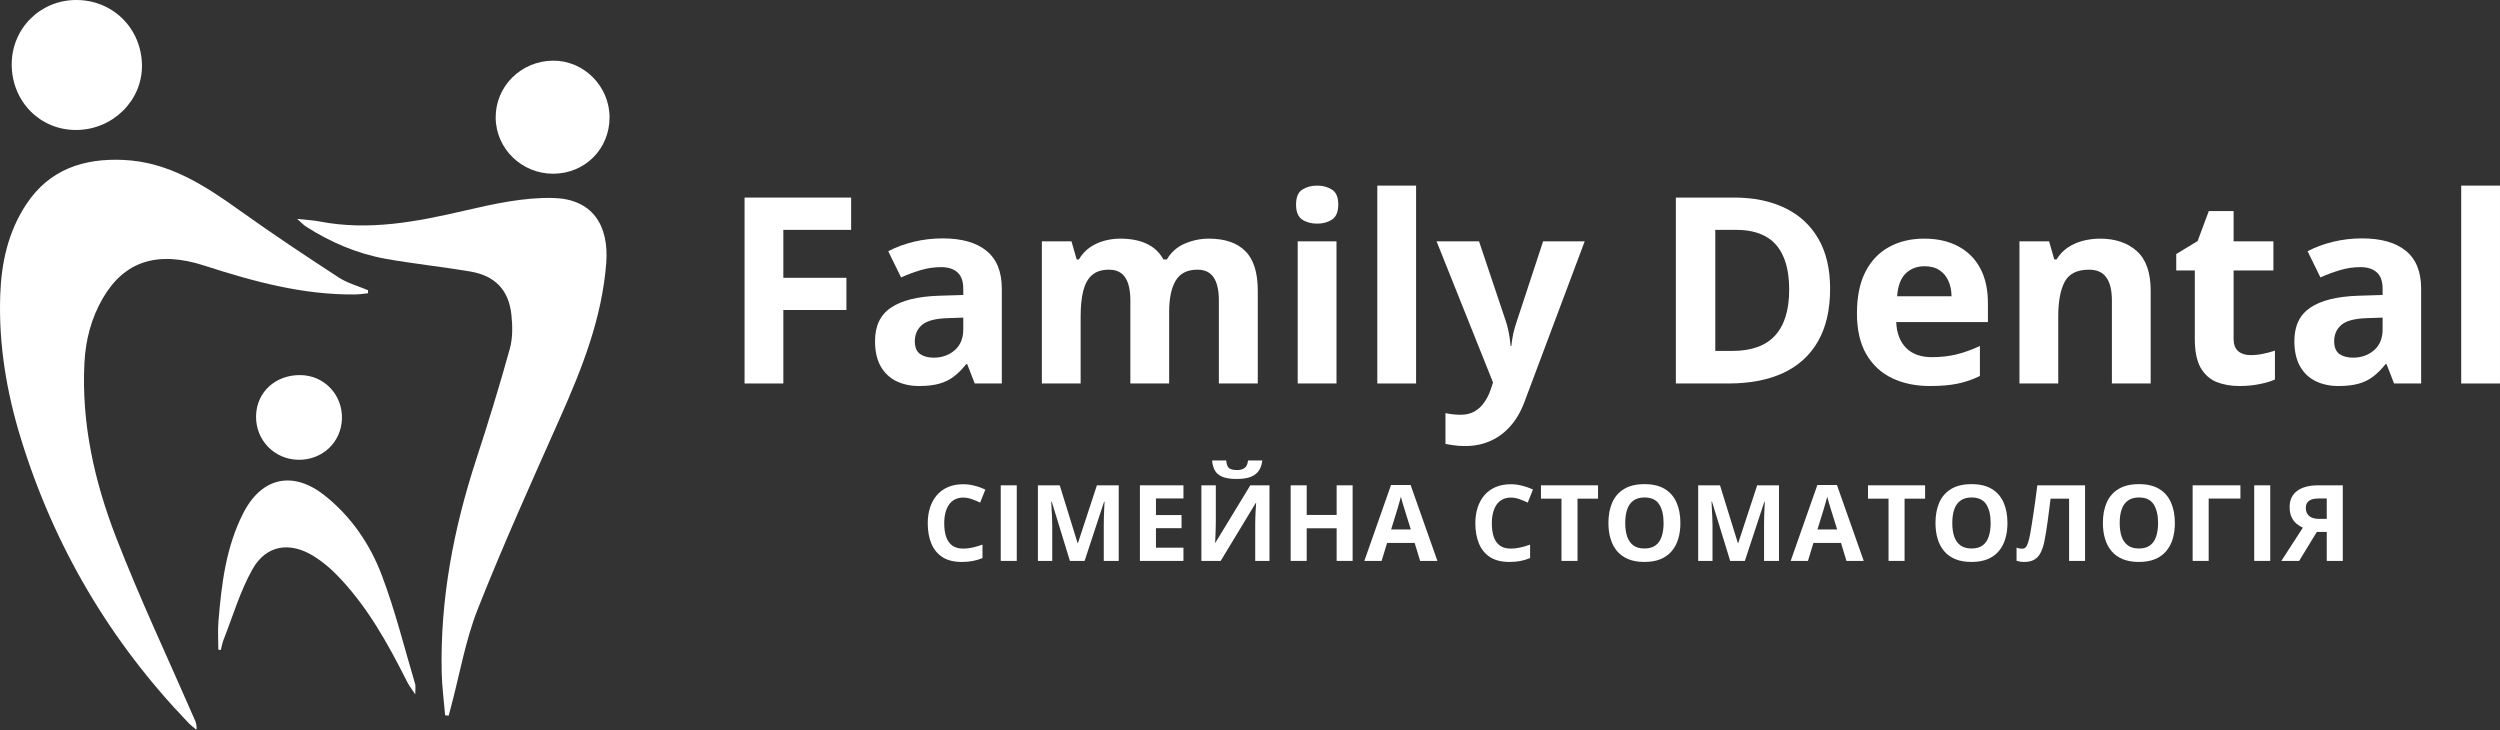
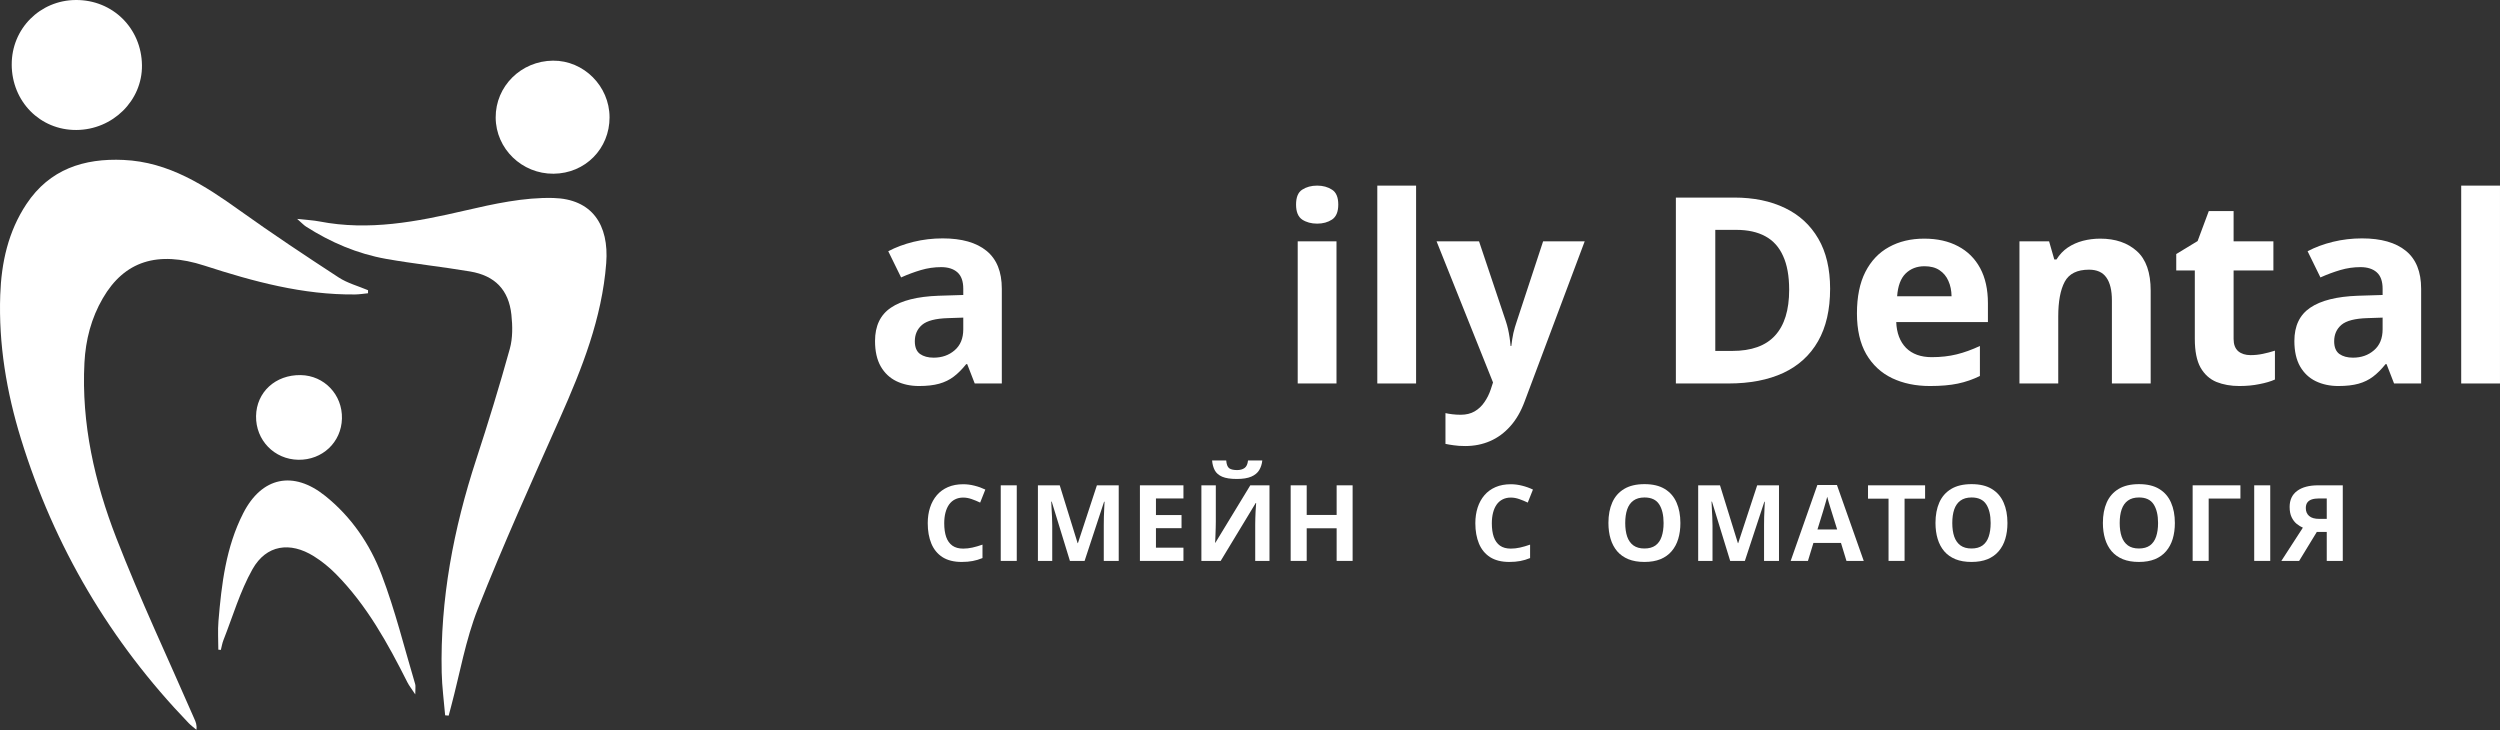
<svg xmlns="http://www.w3.org/2000/svg" width="243" height="71" viewBox="0 0 243 71" fill="none">
  <rect x="0" y="0" width="243" height="71" fill="#333333" stroke="none" />
  <path d="M242.999 37.274H239.229V18.042H242.999V37.274Z" fill="white" />
  <path d="M229.588 23.171C231.442 23.171 232.864 23.575 233.852 24.383C234.841 25.19 235.335 26.418 235.335 28.066V37.274H232.703L231.974 35.395H231.875C231.479 35.89 231.075 36.294 230.663 36.607C230.251 36.92 229.778 37.15 229.242 37.299C228.706 37.447 228.056 37.521 227.289 37.521C226.473 37.521 225.74 37.365 225.089 37.051C224.446 36.738 223.94 36.261 223.569 35.618C223.198 34.967 223.013 34.143 223.013 33.146C223.013 31.679 223.528 30.6 224.558 29.907C225.588 29.207 227.133 28.82 229.193 28.746L231.59 28.672V28.066C231.59 27.341 231.401 26.809 231.022 26.471C230.643 26.134 230.116 25.965 229.44 25.965C228.772 25.965 228.117 26.059 227.475 26.249C226.832 26.439 226.189 26.677 225.546 26.966L224.298 24.42C225.031 24.032 225.851 23.728 226.758 23.505C227.672 23.283 228.616 23.171 229.588 23.171ZM231.59 30.872L230.132 30.921C228.912 30.954 228.064 31.172 227.586 31.576C227.116 31.98 226.881 32.511 226.881 33.17C226.881 33.747 227.05 34.159 227.388 34.407C227.726 34.645 228.167 34.765 228.711 34.765C229.518 34.765 230.198 34.526 230.75 34.048C231.31 33.57 231.59 32.89 231.59 32.009V30.872Z" fill="white" />
  <path d="M218.749 34.518C219.161 34.518 219.561 34.477 219.948 34.394C220.344 34.312 220.735 34.209 221.123 34.085V36.891C220.719 37.072 220.216 37.221 219.615 37.336C219.021 37.46 218.37 37.521 217.662 37.521C216.838 37.521 216.096 37.389 215.437 37.126C214.786 36.854 214.271 36.388 213.892 35.729C213.521 35.062 213.336 34.135 213.336 32.948V26.286H211.531V24.692L213.608 23.431L214.695 20.514H217.106V23.456H220.974V26.286H217.106V32.948C217.106 33.476 217.254 33.871 217.551 34.135C217.855 34.39 218.255 34.518 218.749 34.518Z" fill="white" />
  <path d="M204.14 23.196C205.614 23.196 206.801 23.6 207.699 24.408C208.597 25.207 209.046 26.492 209.046 28.264V37.274H205.277V29.203C205.277 28.214 205.095 27.469 204.733 26.966C204.378 26.463 203.818 26.212 203.052 26.212C201.898 26.212 201.111 26.604 200.691 27.386C200.271 28.169 200.061 29.298 200.061 30.773V37.274H196.291V23.456H199.171L199.678 25.223H199.888C200.184 24.745 200.551 24.358 200.988 24.061C201.433 23.765 201.923 23.547 202.459 23.406C203.002 23.266 203.563 23.196 204.14 23.196Z" fill="white" />
  <path d="M187.033 23.196C188.311 23.196 189.411 23.444 190.334 23.938C191.256 24.424 191.969 25.133 192.472 26.064C192.974 26.995 193.226 28.132 193.226 29.475V31.304H184.314C184.356 32.367 184.673 33.204 185.266 33.813C185.868 34.415 186.7 34.716 187.763 34.716C188.644 34.716 189.452 34.625 190.185 34.444C190.919 34.263 191.673 33.991 192.447 33.628V36.545C191.763 36.883 191.046 37.13 190.297 37.287C189.555 37.443 188.653 37.521 187.59 37.521C186.205 37.521 184.978 37.266 183.906 36.755C182.843 36.244 182.007 35.465 181.397 34.419C180.796 33.373 180.495 32.054 180.495 30.464C180.495 28.849 180.767 27.506 181.311 26.435C181.863 25.355 182.629 24.548 183.61 24.012C184.59 23.468 185.732 23.196 187.033 23.196ZM187.058 25.878C186.325 25.878 185.715 26.113 185.229 26.583C184.751 27.053 184.475 27.79 184.401 28.795H189.691C189.683 28.235 189.58 27.736 189.382 27.3C189.192 26.863 188.904 26.517 188.517 26.262C188.138 26.006 187.651 25.878 187.058 25.878Z" fill="white" />
  <path d="M177.887 28.066C177.887 30.101 177.496 31.803 176.713 33.171C175.938 34.53 174.814 35.556 173.339 36.248C171.864 36.932 170.088 37.274 168.012 37.274H162.895V19.204H168.568C170.463 19.204 172.107 19.542 173.499 20.218C174.892 20.885 175.971 21.878 176.738 23.196C177.504 24.506 177.887 26.13 177.887 28.066ZM173.907 28.165C173.907 26.83 173.709 25.734 173.314 24.877C172.927 24.012 172.35 23.373 171.584 22.962C170.825 22.549 169.886 22.343 168.765 22.343H166.726V34.11H168.37C170.24 34.11 171.629 33.612 172.535 32.615C173.45 31.617 173.907 30.134 173.907 28.165Z" fill="white" />
  <path d="M139.634 23.456H143.762L146.37 31.23C146.452 31.477 146.522 31.728 146.58 31.984C146.638 32.239 146.687 32.503 146.728 32.775C146.77 33.047 146.803 33.331 146.827 33.628H146.901C146.951 33.183 147.017 32.767 147.099 32.379C147.19 31.992 147.301 31.609 147.433 31.23L149.991 23.456H154.033L148.187 39.041C147.833 39.997 147.371 40.792 146.803 41.427C146.234 42.069 145.579 42.552 144.837 42.873C144.104 43.194 143.296 43.355 142.415 43.355C141.986 43.355 141.615 43.33 141.302 43.281C140.989 43.24 140.721 43.194 140.499 43.145V40.154C140.672 40.195 140.89 40.232 141.154 40.265C141.418 40.298 141.694 40.314 141.982 40.314C142.51 40.314 142.963 40.203 143.342 39.981C143.721 39.758 144.038 39.458 144.293 39.078C144.549 38.708 144.751 38.3 144.899 37.855L145.122 37.175L139.634 23.456Z" fill="white" />
  <path d="M137.644 37.274H133.874V18.042H137.644V37.274Z" fill="white" />
  <path d="M129.907 23.456V37.274H126.137V23.456H129.907ZM128.028 18.042C128.589 18.042 129.071 18.174 129.474 18.438C129.878 18.693 130.08 19.175 130.08 19.884C130.08 20.584 129.878 21.07 129.474 21.342C129.071 21.606 128.589 21.738 128.028 21.738C127.46 21.738 126.974 21.606 126.57 21.342C126.174 21.07 125.977 20.584 125.977 19.884C125.977 19.175 126.174 18.693 126.57 18.438C126.974 18.174 127.46 18.042 128.028 18.042Z" fill="white" />
-   <path d="M117.497 23.196C119.063 23.196 120.245 23.6 121.044 24.408C121.852 25.207 122.256 26.492 122.256 28.264V37.274H118.474V29.203C118.474 28.214 118.305 27.469 117.967 26.966C117.629 26.463 117.106 26.212 116.397 26.212C115.4 26.212 114.691 26.57 114.271 27.287C113.851 27.996 113.641 29.014 113.641 30.34V37.274H109.871V29.203C109.871 28.544 109.797 27.992 109.649 27.547C109.5 27.102 109.274 26.768 108.969 26.546C108.664 26.323 108.272 26.212 107.795 26.212C107.094 26.212 106.542 26.389 106.138 26.744C105.743 27.09 105.459 27.605 105.286 28.289C105.121 28.964 105.038 29.792 105.038 30.773V37.274H101.269V23.456H104.148L104.655 25.223H104.865C105.145 24.745 105.496 24.358 105.916 24.061C106.344 23.765 106.814 23.547 107.325 23.406C107.836 23.266 108.355 23.196 108.882 23.196C109.896 23.196 110.753 23.361 111.453 23.691C112.162 24.02 112.706 24.531 113.085 25.223H113.418C113.83 24.515 114.411 24 115.161 23.678C115.919 23.357 116.698 23.196 117.497 23.196Z" fill="white" />
  <path d="M91.628 23.171C93.482 23.171 94.904 23.575 95.892 24.383C96.881 25.19 97.376 26.418 97.376 28.066V37.274H94.743L94.014 35.395H93.915C93.519 35.89 93.115 36.294 92.704 36.607C92.291 36.92 91.818 37.15 91.282 37.299C90.746 37.447 90.096 37.521 89.329 37.521C88.513 37.521 87.78 37.365 87.129 37.051C86.487 36.738 85.98 36.261 85.609 35.618C85.238 34.967 85.053 34.143 85.053 33.146C85.053 31.679 85.568 30.6 86.598 29.907C87.628 29.207 89.173 28.82 91.233 28.746L93.63 28.672V28.066C93.63 27.341 93.441 26.809 93.062 26.471C92.683 26.134 92.156 25.965 91.48 25.965C90.812 25.965 90.157 26.059 89.515 26.249C88.872 26.439 88.229 26.677 87.587 26.966L86.338 24.42C87.072 24.032 87.891 23.728 88.798 23.505C89.712 23.283 90.656 23.171 91.628 23.171ZM93.63 30.872L92.172 30.921C90.953 30.954 90.104 31.172 89.626 31.576C89.156 31.98 88.921 32.511 88.921 33.17C88.921 33.747 89.09 34.159 89.428 34.407C89.766 34.645 90.207 34.765 90.751 34.765C91.558 34.765 92.238 34.526 92.79 34.048C93.35 33.57 93.63 32.89 93.63 32.009V30.872Z" fill="white" />
-   <path d="M76.141 37.274H72.371V19.204H82.729V22.343H76.141V27.003H82.271V30.13H76.141V37.274Z" fill="white" />
  <path d="M225.196 51.701L223.477 54.52H221.748L223.839 51.289C223.641 51.205 223.442 51.083 223.241 50.922C223.043 50.761 222.879 50.547 222.748 50.279C222.617 50.008 222.552 49.673 222.552 49.274C222.552 48.594 222.795 48.075 223.281 47.716C223.767 47.354 224.448 47.173 225.326 47.173H227.718V54.52H226.16V51.701H225.196ZM226.16 48.45H225.391C225.123 48.45 224.894 48.482 224.703 48.545C224.515 48.609 224.371 48.709 224.271 48.847C224.174 48.981 224.125 49.16 224.125 49.385C224.125 49.709 224.232 49.966 224.447 50.153C224.661 50.341 224.989 50.435 225.432 50.435H226.16V48.45Z" fill="white" />
  <path d="M219.109 54.52V47.173H220.667V54.52H219.109Z" fill="white" />
  <path d="M217.769 47.173V48.46H214.683V54.52H213.125V47.173H217.769Z" fill="white" />
  <path d="M211.397 50.837C211.397 51.403 211.326 51.919 211.186 52.385C211.045 52.847 210.831 53.246 210.542 53.581C210.258 53.916 209.896 54.174 209.457 54.355C209.018 54.532 208.499 54.621 207.899 54.621C207.299 54.621 206.78 54.532 206.341 54.355C205.902 54.174 205.539 53.916 205.251 53.581C204.966 53.246 204.753 52.845 204.612 52.38C204.472 51.914 204.401 51.396 204.401 50.827C204.401 50.066 204.525 49.404 204.773 48.842C205.025 48.276 205.41 47.837 205.929 47.525C206.448 47.213 207.108 47.058 207.909 47.058C208.706 47.058 209.361 47.213 209.874 47.525C210.39 47.837 210.772 48.276 211.02 48.842C211.271 49.408 211.397 50.073 211.397 50.837ZM206.035 50.837C206.035 51.349 206.098 51.792 206.226 52.163C206.356 52.532 206.559 52.817 206.834 53.018C207.108 53.215 207.464 53.314 207.899 53.314C208.341 53.314 208.7 53.215 208.975 53.018C209.249 52.817 209.449 52.532 209.573 52.163C209.7 51.792 209.764 51.349 209.764 50.837C209.764 50.066 209.619 49.46 209.331 49.017C209.043 48.575 208.569 48.354 207.909 48.354C207.47 48.354 207.112 48.455 206.834 48.656C206.559 48.853 206.356 49.138 206.226 49.51C206.098 49.879 206.035 50.321 206.035 50.837Z" fill="white" />
-   <path d="M202.668 54.52H201.115V48.47H199.316C199.275 48.785 199.232 49.128 199.185 49.5C199.138 49.872 199.089 50.247 199.039 50.626C198.989 51.004 198.935 51.365 198.878 51.706C198.825 52.048 198.771 52.348 198.718 52.606C198.63 53.035 198.511 53.4 198.361 53.701C198.213 54 198.011 54.227 197.753 54.385C197.498 54.542 197.165 54.621 196.753 54.621C196.615 54.621 196.483 54.611 196.356 54.591C196.232 54.571 196.116 54.544 196.009 54.511V53.234C196.096 53.264 196.183 53.289 196.27 53.309C196.357 53.326 196.453 53.334 196.557 53.334C196.691 53.334 196.801 53.291 196.888 53.204C196.979 53.113 197.059 52.961 197.129 52.747C197.2 52.529 197.27 52.229 197.341 51.847C197.371 51.679 197.411 51.443 197.461 51.138C197.511 50.83 197.568 50.47 197.632 50.058C197.696 49.642 197.761 49.19 197.828 48.701C197.898 48.212 197.965 47.703 198.029 47.173H202.668V54.52Z" fill="white" />
  <path d="M195.124 50.837C195.124 51.403 195.054 51.919 194.913 52.385C194.773 52.847 194.558 53.246 194.27 53.581C193.985 53.916 193.623 54.174 193.185 54.355C192.746 54.532 192.226 54.621 191.627 54.621C191.027 54.621 190.508 54.532 190.069 54.355C189.63 54.174 189.266 53.916 188.978 53.581C188.693 53.246 188.481 52.845 188.34 52.38C188.199 51.914 188.129 51.396 188.129 50.827C188.129 50.066 188.253 49.404 188.501 48.842C188.752 48.276 189.137 47.837 189.657 47.525C190.176 47.213 190.836 47.058 191.637 47.058C192.434 47.058 193.089 47.213 193.602 47.525C194.118 47.837 194.499 48.276 194.747 48.842C194.999 49.408 195.124 50.073 195.124 50.837ZM189.762 50.837C189.762 51.349 189.826 51.792 189.953 52.163C190.084 52.532 190.286 52.817 190.561 53.018C190.836 53.215 191.191 53.314 191.627 53.314C192.069 53.314 192.427 53.215 192.702 53.018C192.977 52.817 193.176 52.532 193.3 52.163C193.427 51.792 193.491 51.349 193.491 50.837C193.491 50.066 193.347 49.46 193.059 49.017C192.771 48.575 192.297 48.354 191.637 48.354C191.198 48.354 190.839 48.455 190.561 48.656C190.286 48.853 190.084 49.138 189.953 49.51C189.826 49.879 189.762 50.321 189.762 50.837Z" fill="white" />
  <path d="M185.124 54.52H183.566V48.47H181.571V47.173H187.119V48.47H185.124V54.52Z" fill="white" />
  <path d="M179.476 54.52L178.943 52.772H176.265L175.732 54.52H174.054L176.647 47.143H178.551L181.155 54.52H179.476ZM178.572 51.465L178.039 49.756C178.005 49.642 177.96 49.497 177.903 49.319C177.85 49.138 177.794 48.956 177.737 48.771C177.684 48.584 177.64 48.421 177.607 48.284C177.573 48.421 177.526 48.592 177.466 48.796C177.409 48.998 177.354 49.188 177.3 49.369C177.247 49.55 177.208 49.679 177.185 49.756L176.657 51.465H178.572Z" fill="white" />
  <path d="M168.174 54.52L166.405 48.756H166.36C166.367 48.894 166.377 49.101 166.39 49.38C166.407 49.654 166.422 49.947 166.435 50.259C166.449 50.571 166.456 50.852 166.456 51.103V54.52H165.063V47.173H167.184L168.923 52.792H168.953L170.798 47.173H172.918V54.52H171.466V51.043C171.466 50.812 171.469 50.545 171.476 50.244C171.486 49.942 171.498 49.656 171.511 49.385C171.525 49.11 171.535 48.904 171.541 48.766H171.496L169.601 54.52H168.174Z" fill="white" />
  <path d="M163.334 50.837C163.334 51.403 163.264 51.919 163.123 52.385C162.983 52.847 162.768 53.246 162.48 53.581C162.195 53.916 161.833 54.174 161.394 54.355C160.956 54.532 160.436 54.621 159.837 54.621C159.237 54.621 158.718 54.532 158.279 54.355C157.84 54.174 157.476 53.916 157.188 53.581C156.903 53.246 156.691 52.845 156.55 52.38C156.409 51.914 156.339 51.396 156.339 50.827C156.339 50.066 156.463 49.404 156.711 48.842C156.962 48.276 157.347 47.837 157.867 47.525C158.386 47.213 159.046 47.058 159.847 47.058C160.644 47.058 161.299 47.213 161.812 47.525C162.328 47.837 162.709 48.276 162.957 48.842C163.209 49.408 163.334 50.073 163.334 50.837ZM157.972 50.837C157.972 51.349 158.036 51.792 158.163 52.163C158.294 52.532 158.496 52.817 158.771 53.018C159.046 53.215 159.401 53.314 159.837 53.314C160.279 53.314 160.637 53.215 160.912 53.018C161.187 52.817 161.386 52.532 161.51 52.163C161.637 51.792 161.701 51.349 161.701 50.837C161.701 50.066 161.557 49.46 161.269 49.017C160.981 48.575 160.507 48.354 159.847 48.354C159.408 48.354 159.049 48.455 158.771 48.656C158.496 48.853 158.294 49.138 158.163 49.51C158.036 49.879 157.972 50.321 157.972 50.837Z" fill="white" />
-   <path d="M153.334 54.52H151.776V48.47H149.781V47.173H155.329V48.47H153.334V54.52Z" fill="white" />
  <path d="M146.851 48.364C146.553 48.364 146.288 48.423 146.057 48.54C145.829 48.654 145.636 48.82 145.479 49.038C145.325 49.256 145.207 49.519 145.127 49.827C145.047 50.135 145.006 50.482 145.006 50.867C145.006 51.386 145.07 51.83 145.197 52.199C145.328 52.564 145.529 52.844 145.8 53.038C146.072 53.229 146.422 53.325 146.851 53.325C147.149 53.325 147.447 53.291 147.745 53.224C148.047 53.157 148.373 53.062 148.725 52.938V54.244C148.4 54.378 148.08 54.474 147.765 54.531C147.45 54.591 147.097 54.621 146.705 54.621C145.948 54.621 145.325 54.465 144.836 54.154C144.35 53.839 143.99 53.4 143.755 52.837C143.521 52.271 143.403 51.611 143.403 50.857C143.403 50.301 143.479 49.792 143.629 49.329C143.78 48.867 144.001 48.467 144.293 48.128C144.584 47.79 144.944 47.529 145.373 47.344C145.802 47.16 146.295 47.068 146.851 47.068C147.216 47.068 147.581 47.115 147.946 47.209C148.315 47.299 148.667 47.425 149.002 47.586L148.499 48.852C148.224 48.721 147.948 48.607 147.67 48.51C147.392 48.413 147.119 48.364 146.851 48.364Z" fill="white" />
-   <path d="M138.037 54.52L137.504 52.772H134.825L134.293 54.52H132.614L135.207 47.143H137.112L139.715 54.52H138.037ZM137.132 51.465L136.599 49.756C136.566 49.642 136.521 49.497 136.464 49.319C136.41 49.138 136.355 48.956 136.298 48.771C136.244 48.584 136.201 48.421 136.167 48.284C136.134 48.421 136.087 48.592 136.027 48.796C135.97 48.998 135.914 49.188 135.861 49.369C135.807 49.55 135.769 49.679 135.745 49.756L135.217 51.465H137.132Z" fill="white" />
  <path d="M131.474 54.52H129.921V51.349H127.011V54.52H125.453V47.173H127.011V50.053H129.921V47.173H131.474V54.52Z" fill="white" />
  <path d="M116.775 47.173H118.177V50.721C118.177 50.895 118.174 51.088 118.167 51.299C118.164 51.51 118.157 51.718 118.147 51.922C118.141 52.123 118.134 52.299 118.127 52.45C118.121 52.601 118.114 52.701 118.107 52.751H118.137L121.529 47.173H123.394V54.52H122.007V50.992C122.007 50.805 122.01 50.6 122.017 50.379C122.024 50.158 122.032 49.944 122.042 49.736C122.055 49.528 122.067 49.349 122.077 49.198C122.087 49.044 122.094 48.942 122.097 48.892H122.057L118.65 54.52H116.775V47.173ZM122.695 44.756C122.659 45.111 122.558 45.424 122.394 45.696C122.23 45.967 121.973 46.178 121.625 46.329C121.277 46.48 120.807 46.555 120.218 46.555C119.611 46.555 119.139 46.483 118.801 46.339C118.462 46.191 118.221 45.984 118.077 45.716C117.933 45.444 117.846 45.124 117.816 44.756H119.188C119.218 45.134 119.313 45.386 119.474 45.51C119.635 45.63 119.893 45.691 120.248 45.691C120.543 45.691 120.784 45.624 120.972 45.49C121.159 45.356 121.271 45.111 121.308 44.756H122.695Z" fill="white" />
  <path d="M115.031 54.52H110.8V47.173H115.031V48.45H112.358V50.063H114.845V51.339H112.358V53.234H115.031V54.52Z" fill="white" />
  <path d="M103.996 54.52L102.227 48.756H102.181C102.188 48.894 102.198 49.101 102.211 49.38C102.228 49.654 102.243 49.947 102.257 50.259C102.27 50.571 102.277 50.852 102.277 51.103V54.52H100.885V47.173H103.006L104.744 52.792H104.774L106.619 47.173H108.74V54.52H107.287V51.043C107.287 50.812 107.291 50.545 107.297 50.244C107.307 49.942 107.319 49.656 107.332 49.385C107.346 49.11 107.356 48.904 107.363 48.766H107.317L105.423 54.52H103.996Z" fill="white" />
  <path d="M97.272 54.52V47.173H98.829V54.52H97.272Z" fill="white" />
  <path d="M93.623 48.364C93.325 48.364 93.06 48.423 92.829 48.54C92.601 48.654 92.409 48.82 92.251 49.038C92.097 49.256 91.98 49.519 91.9 49.827C91.819 50.135 91.779 50.482 91.779 50.867C91.779 51.386 91.843 51.83 91.97 52.199C92.1 52.564 92.302 52.844 92.573 53.038C92.844 53.229 93.194 53.325 93.623 53.325C93.921 53.325 94.22 53.291 94.518 53.224C94.819 53.157 95.146 53.062 95.498 52.938V54.244C95.173 54.378 94.853 54.474 94.538 54.531C94.223 54.591 93.87 54.621 93.478 54.621C92.72 54.621 92.097 54.465 91.608 54.154C91.122 53.839 90.762 53.4 90.528 52.837C90.293 52.271 90.176 51.611 90.176 50.857C90.176 50.301 90.251 49.792 90.402 49.329C90.553 48.867 90.774 48.467 91.065 48.128C91.357 47.79 91.717 47.529 92.146 47.344C92.575 47.16 93.067 47.068 93.623 47.068C93.988 47.068 94.354 47.115 94.719 47.209C95.087 47.299 95.439 47.425 95.774 47.586L95.272 48.852C94.997 48.721 94.721 48.607 94.442 48.51C94.164 48.413 93.891 48.364 93.623 48.364Z" fill="white" />
  <g clip-path="url(#clip0_63_462)">
    <path d="M35.772 28.505C35.355 28.546 34.936 28.615 34.519 28.621C29.446 28.674 24.64 27.365 19.872 25.819C15.305 24.341 12.089 25.388 9.995 28.989C8.869 30.923 8.322 33.035 8.207 35.264C7.903 41.18 9.196 46.857 11.307 52.294C13.614 58.239 16.345 64.019 18.891 69.873C19.02 70.17 19.159 70.462 19.091 70.934C18.836 70.715 18.56 70.515 18.327 70.273C10.7 62.344 5.267 53.133 2.035 42.646C0.631 38.092 -0.145 33.436 0.023 28.668C0.133 25.531 0.793 22.505 2.574 19.826C4.822 16.446 8.154 15.369 12.016 15.546C16.409 15.747 19.894 18.02 23.325 20.474C26.463 22.719 29.681 24.858 32.915 26.966C33.771 27.525 34.815 27.802 35.773 28.208C35.773 28.308 35.773 28.406 35.772 28.505Z" fill="white" />
    <path d="M43.268 69.529C43.151 68.143 42.963 66.756 42.933 65.367C42.773 58.263 44.087 51.393 46.289 44.657C47.454 41.095 48.553 37.511 49.554 33.902C49.844 32.858 49.824 31.679 49.708 30.587C49.448 28.178 48.116 26.796 45.697 26.387C42.986 25.929 40.244 25.645 37.537 25.165C34.731 24.667 32.143 23.557 29.744 22.024C29.529 21.887 29.356 21.69 28.882 21.277C29.84 21.383 30.457 21.41 31.056 21.526C35.861 22.457 40.501 21.556 45.168 20.472C47.991 19.818 50.921 19.169 53.786 19.244C57.535 19.342 59.214 21.828 58.924 25.588C58.511 30.939 56.573 35.815 54.421 40.654C51.69 46.798 48.919 52.932 46.447 59.18C45.249 62.208 44.696 65.485 43.852 68.651C43.772 68.954 43.691 69.255 43.611 69.558C43.496 69.548 43.384 69.539 43.27 69.529H43.268Z" fill="white" />
    <path d="M1.14 6.279C1.123 2.798 3.884 0.018 7.375 9.03594e-05C10.955 -0.018 13.754 2.745 13.799 6.342C13.842 9.772 10.959 12.616 7.416 12.634C3.9 12.655 1.152 9.871 1.138 6.279H1.14Z" fill="white" />
    <path d="M21.222 63.151C21.222 62.226 21.157 61.295 21.234 60.376C21.535 56.765 21.96 53.176 23.645 49.878C25.443 46.359 28.508 45.716 31.601 48.193C34.161 50.242 35.965 52.904 37.097 55.878C38.413 59.335 39.298 62.954 40.358 66.506C40.411 66.685 40.364 66.896 40.364 67.496C39.98 66.912 39.758 66.636 39.602 66.327C37.694 62.541 35.661 58.835 32.639 55.781C32.002 55.136 31.276 54.547 30.508 54.067C28.189 52.619 25.88 52.957 24.544 55.323C23.333 57.472 22.632 59.906 21.718 62.22C21.598 62.523 21.549 62.854 21.467 63.171C21.386 63.163 21.304 63.157 21.222 63.149V63.151Z" fill="white" />
    <path d="M59.249 11.388C59.26 14.456 56.882 16.859 53.809 16.886C50.728 16.912 48.196 14.458 48.18 11.427C48.163 8.385 50.646 5.921 53.754 5.896C56.739 5.872 59.237 8.371 59.248 11.388H59.249Z" fill="white" />
    <path d="M28.996 44.69C26.659 44.651 24.852 42.785 24.889 40.444C24.926 38.114 26.775 36.417 29.233 36.459C31.523 36.5 33.297 38.373 33.237 40.688C33.178 42.988 31.333 44.728 28.996 44.69Z" fill="white" />
  </g>
  <defs>
    <clipPath id="clip0_63_462">
      <rect width="59.249" height="70.932" fill="white" />
    </clipPath>
  </defs>
</svg>